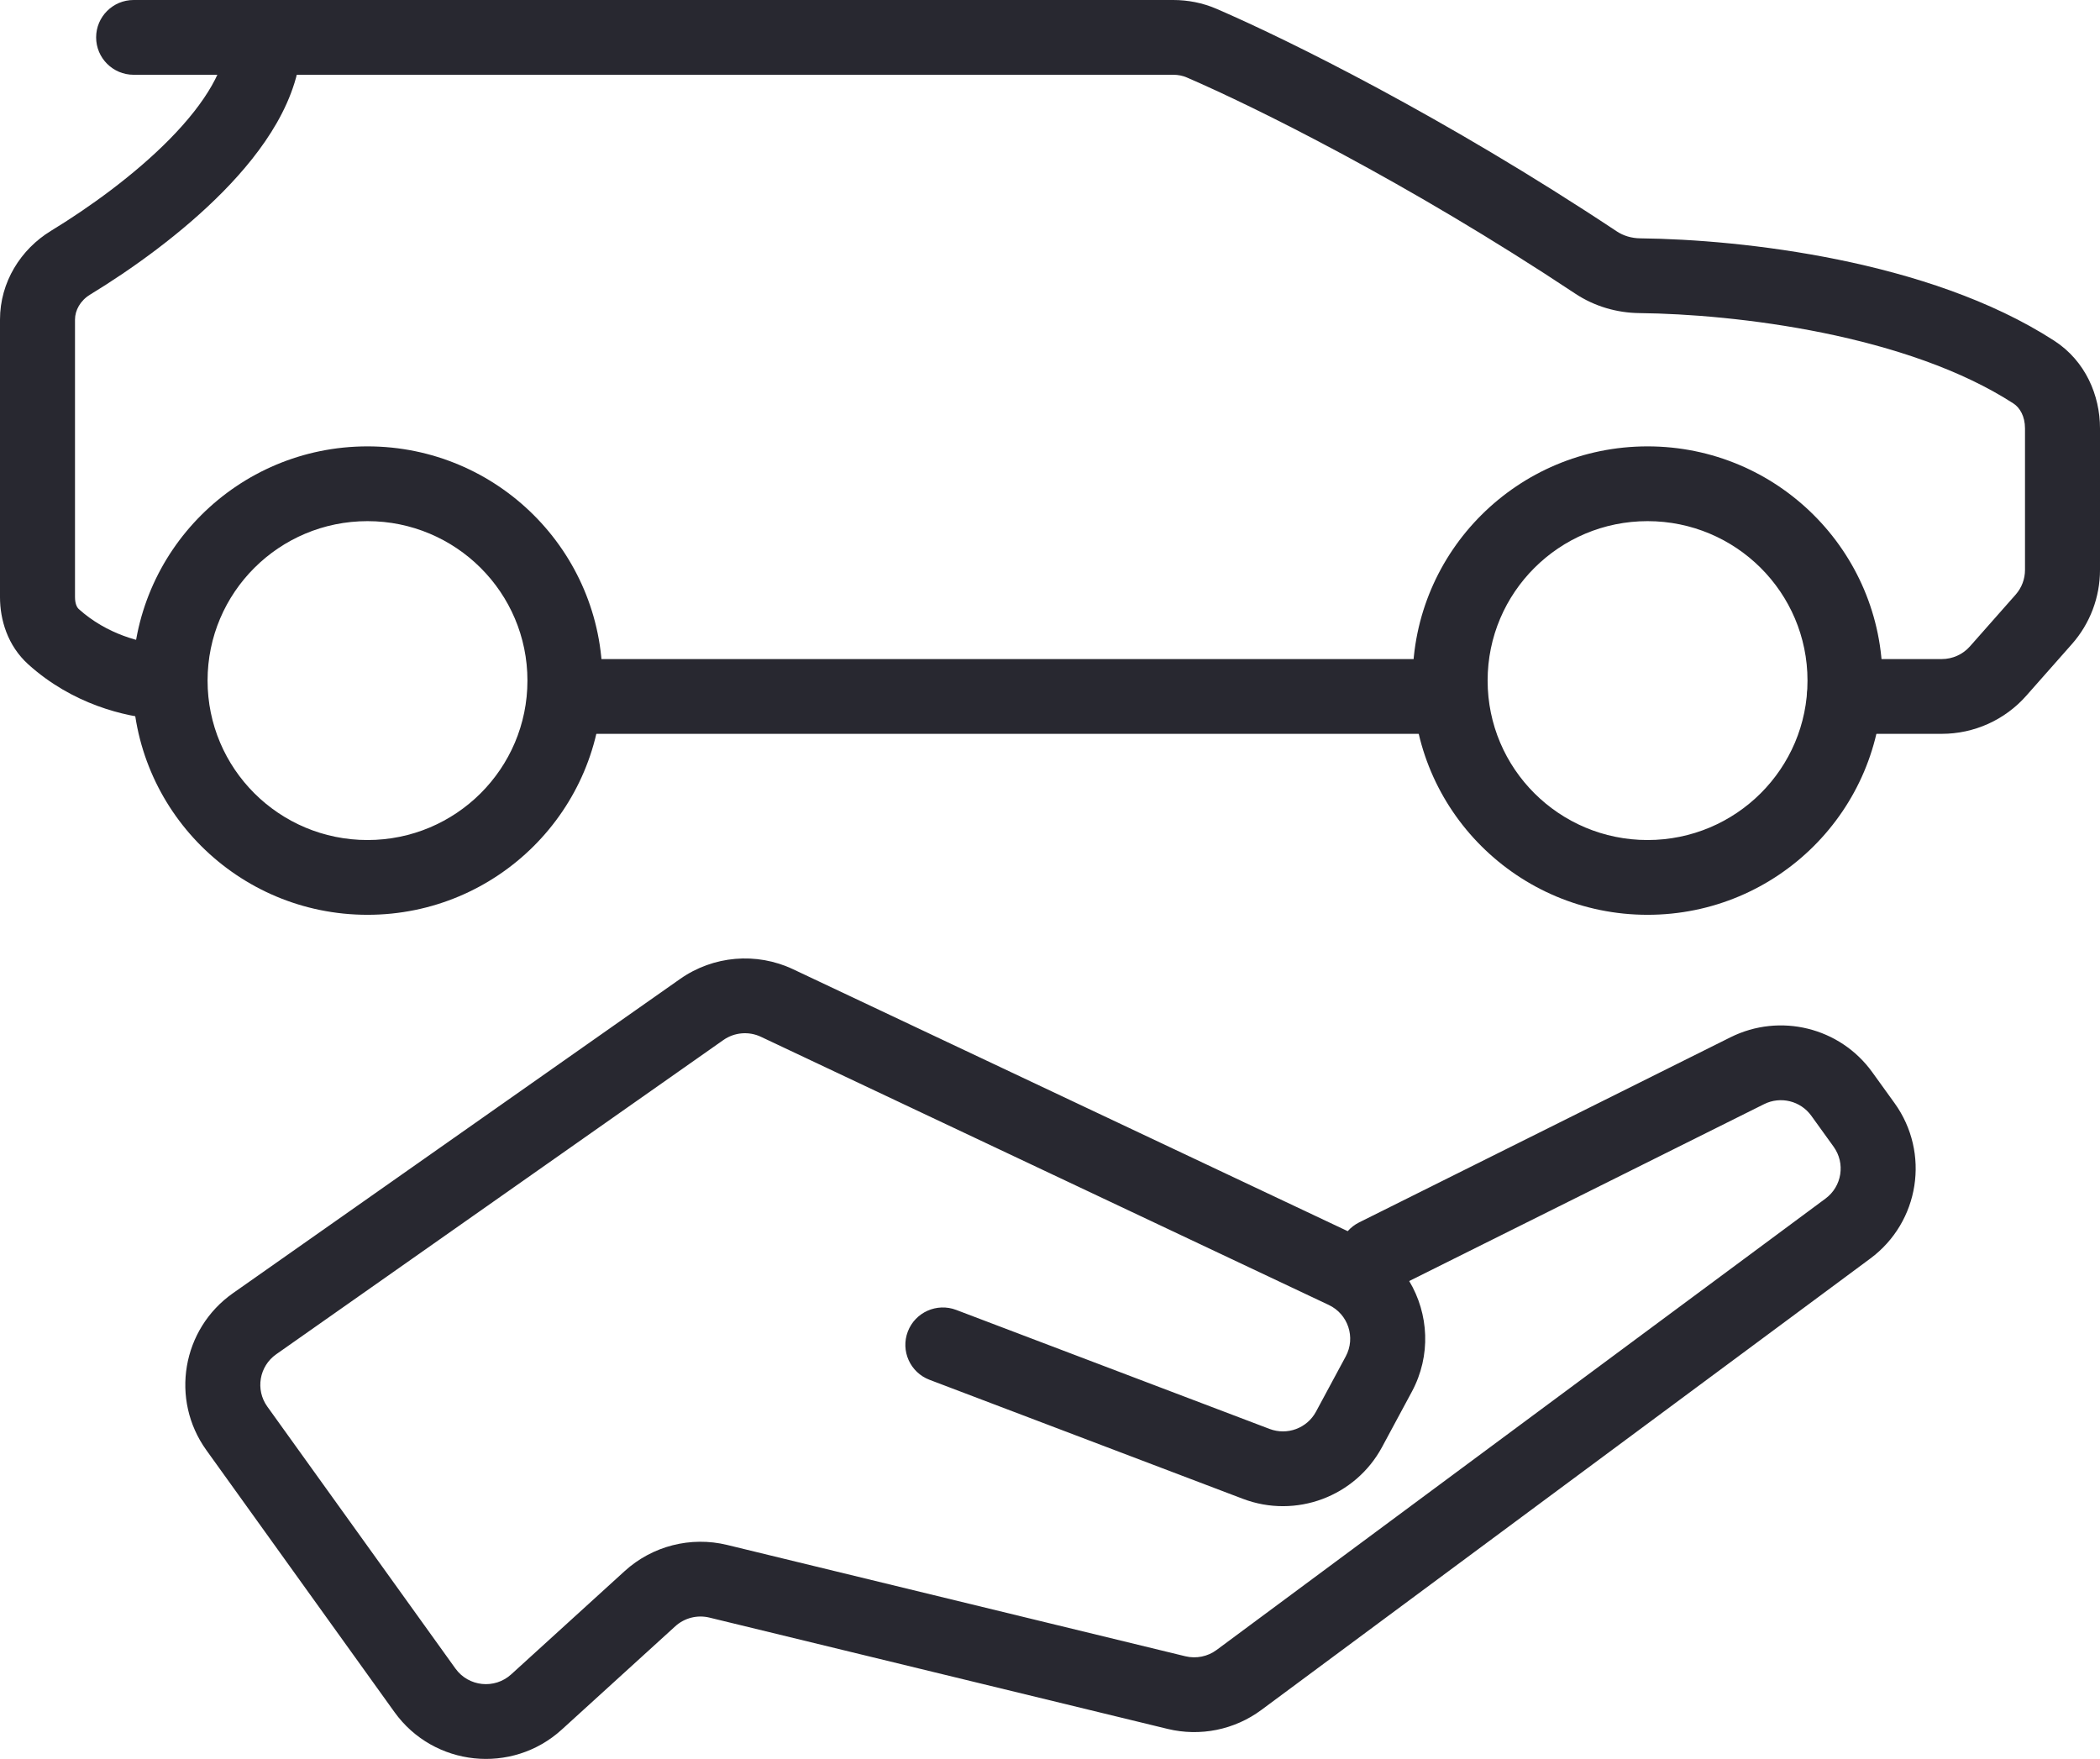
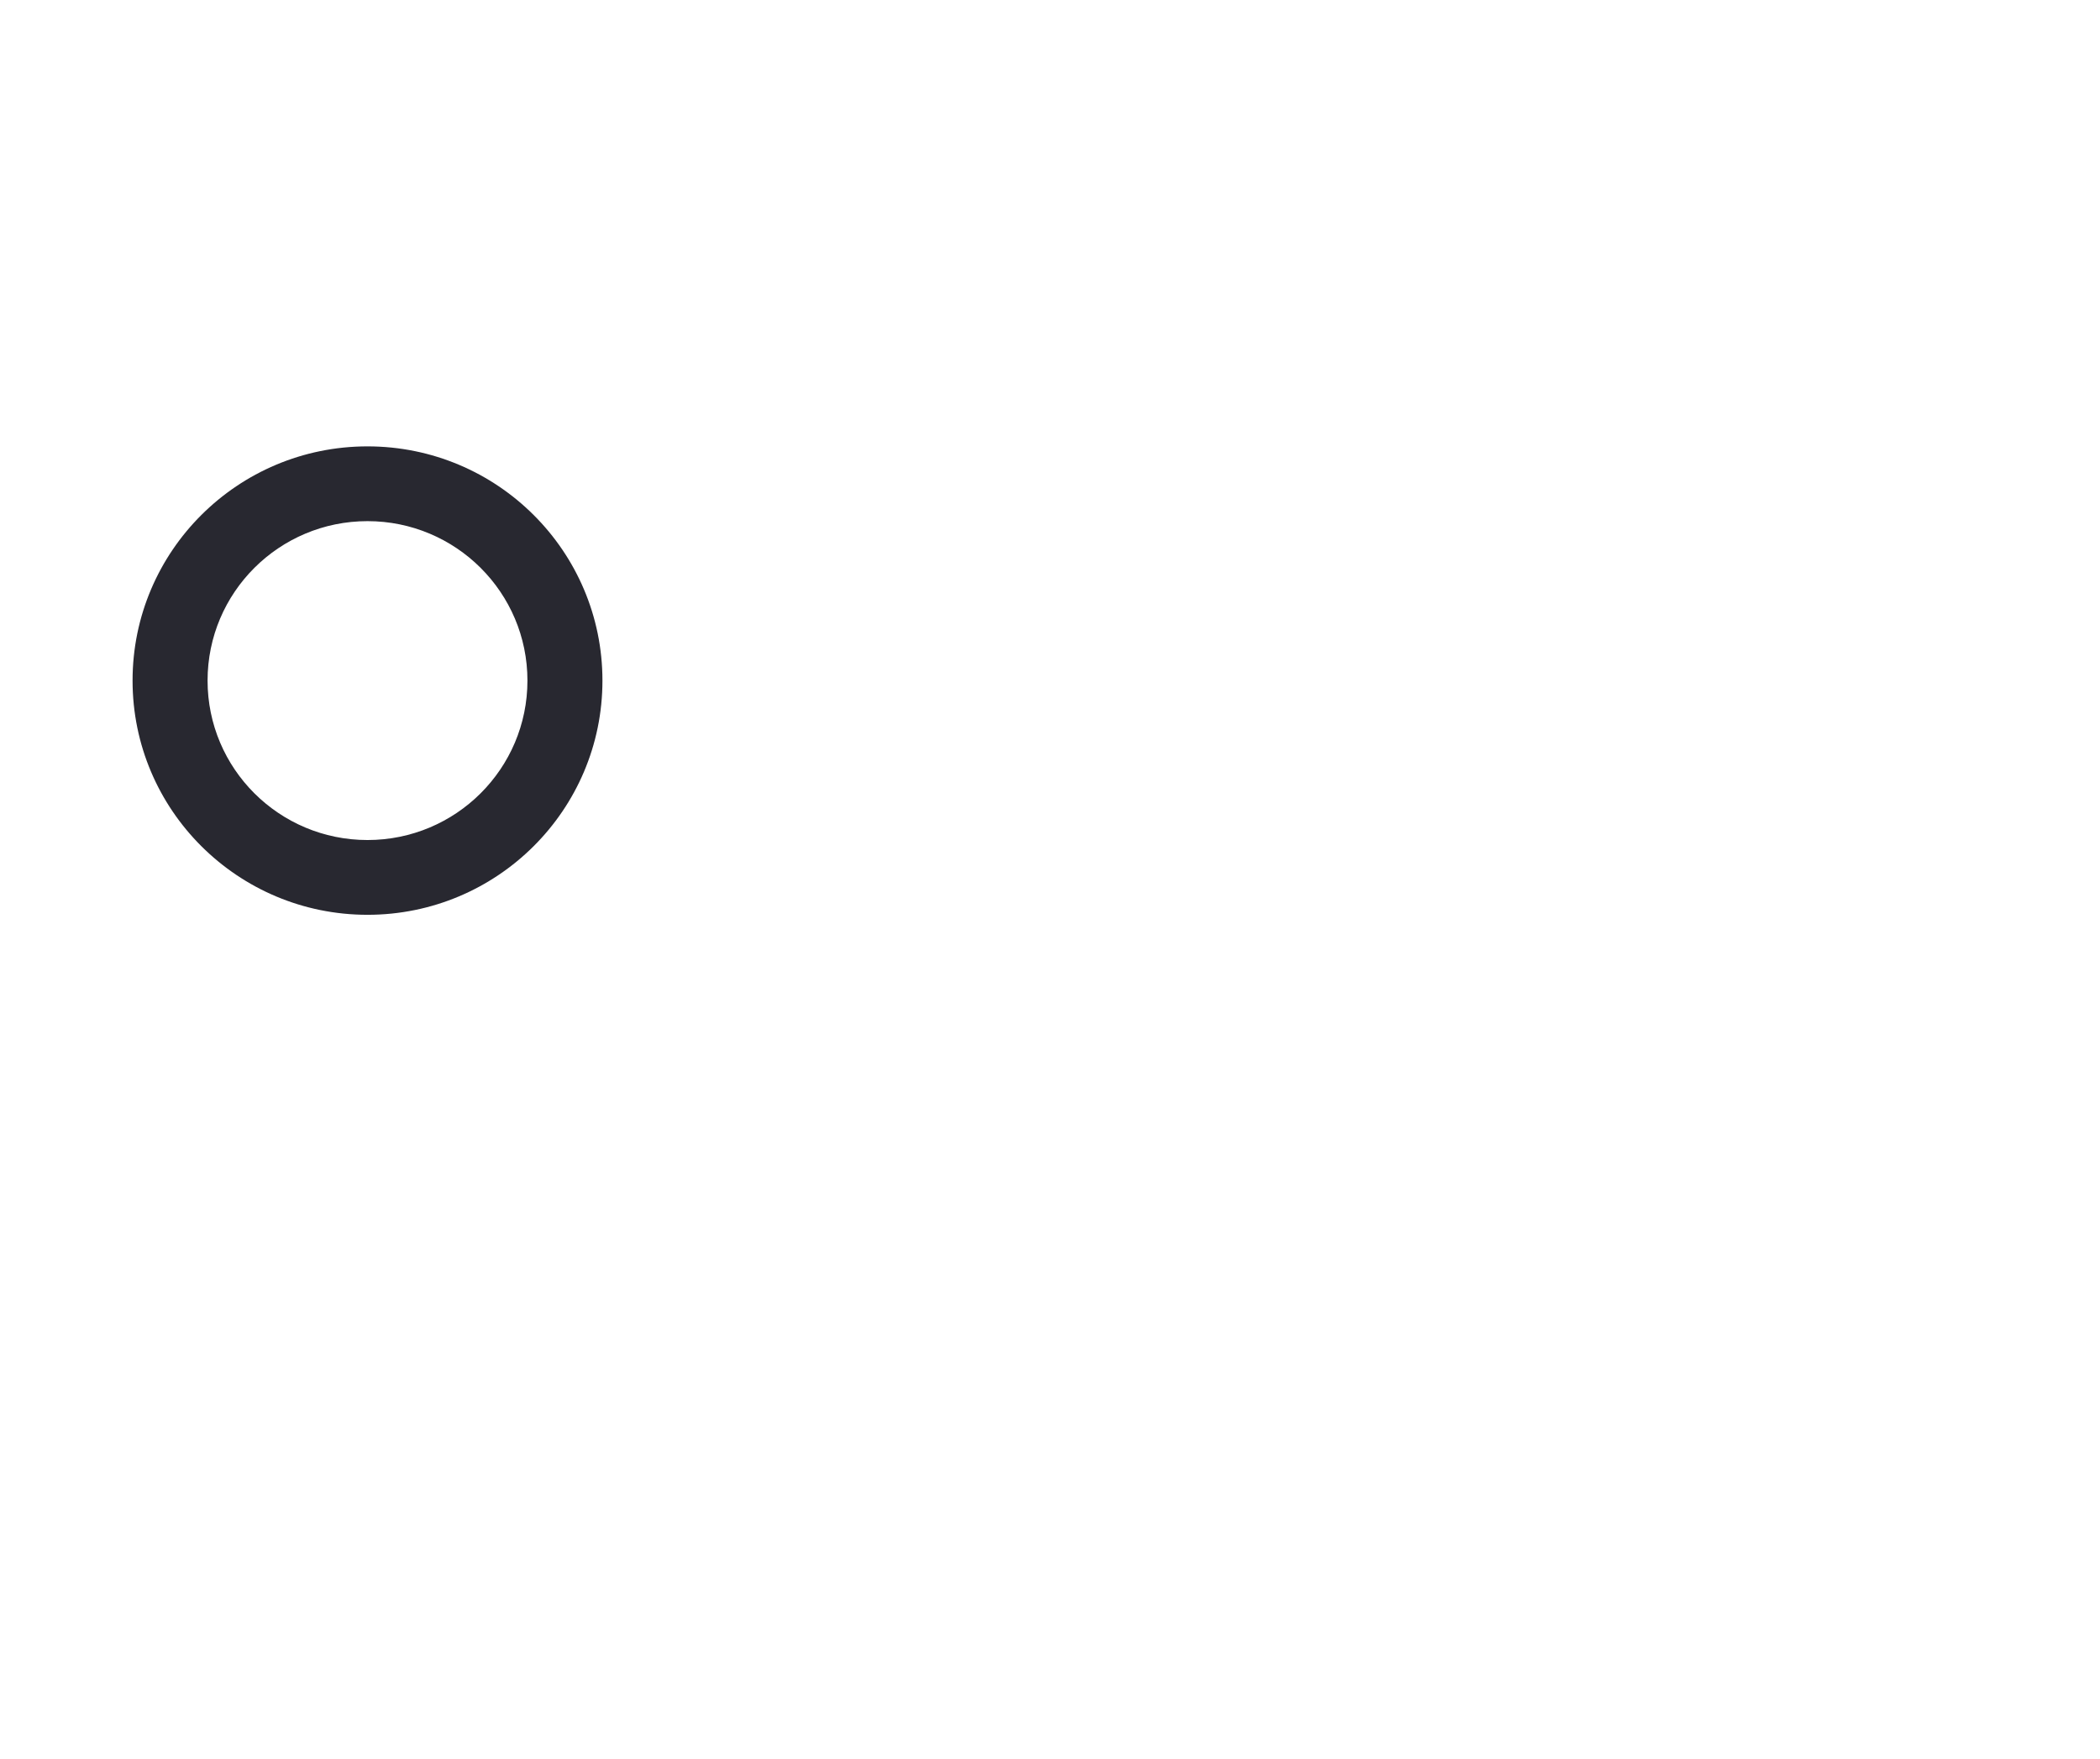
<svg xmlns="http://www.w3.org/2000/svg" width="197" height="165" viewBox="0 0 197 165" fill="none">
-   <path fill-rule="evenodd" clip-rule="evenodd" d="M71.388 97.262C70.242 96.721 68.892 96.836 67.856 97.565L25.911 127.041C24.315 128.163 23.94 130.366 25.077 131.949L42.723 156.52C43.95 158.229 46.399 158.485 47.955 157.068L58.6 147.38C61.195 145.017 64.8 144.098 68.215 144.927L111.198 155.37C112.215 155.617 113.29 155.4 114.13 154.777L171.254 112.432C172.795 111.289 173.132 109.125 172.011 107.571L169.918 104.667C168.91 103.269 167.033 102.807 165.488 103.577L132.197 120.171C134.034 123.234 134.27 127.162 132.443 130.556L129.652 135.742C127.143 140.403 121.553 142.483 116.595 140.6L87.197 129.435C85.381 128.745 84.47 126.719 85.162 124.909C85.853 123.099 87.886 122.191 89.701 122.88L119.1 134.045C120.753 134.673 122.616 133.98 123.452 132.426L126.244 127.24C127.195 125.473 126.468 123.271 124.65 122.413L71.388 97.262ZM126.429 115.492L74.4 90.923C70.962 89.299 66.912 89.647 63.802 91.832L21.857 121.308C17.069 124.673 15.946 131.283 19.356 136.032L37.002 160.603C40.683 165.729 48.029 166.499 52.699 162.248L63.344 152.559C64.209 151.772 65.411 151.465 66.549 151.742L109.532 162.184C112.584 162.926 115.808 162.274 118.328 160.405L175.452 118.06C180.076 114.632 181.087 108.141 177.725 103.477L175.631 100.573C172.607 96.379 166.976 94.993 162.342 97.303L127.499 114.671C127.079 114.88 126.72 115.161 126.429 115.492Z" fill="#282830" />
-   <path fill-rule="evenodd" clip-rule="evenodd" d="M9.018 3.507C9.018 1.57 10.593 0 12.536 0H110.057C111.422 0 112.808 0.261 114.12 0.827C120.844 3.729 135.55 11.003 151.667 21.704C152.288 22.116 153.05 22.349 153.878 22.358C158.704 22.41 165.455 22.931 172.429 24.352C179.363 25.765 186.765 28.116 192.712 31.967C195.647 33.868 197 37.107 197 40.178V53.464C197 56.024 196.064 58.496 194.366 60.418L190.078 65.272C188.074 67.54 185.189 68.839 182.158 68.839H173.04C171.097 68.839 169.522 67.269 169.522 65.332C169.522 63.395 171.097 61.825 173.04 61.825H182.158C183.168 61.825 184.13 61.392 184.798 60.636L189.086 55.782C189.652 55.142 189.964 54.317 189.964 53.464V40.178C189.964 39.048 189.477 38.236 188.879 37.849C183.972 34.671 177.532 32.551 171.02 31.224C164.546 29.905 158.246 29.419 153.802 29.371C151.695 29.349 149.589 28.751 147.768 27.541C132.02 17.086 117.686 10.009 111.324 7.263C110.954 7.103 110.526 7.014 110.057 7.014H12.536C10.593 7.014 9.018 5.444 9.018 3.507Z" fill="#282830" />
-   <path fill-rule="evenodd" clip-rule="evenodd" d="M50.088 65.331C50.088 63.394 51.663 61.824 53.606 61.824L136.036 61.824C137.978 61.824 139.553 63.394 139.553 65.331C139.553 67.268 137.978 68.838 136.036 68.838H53.606C51.663 68.838 50.088 67.268 50.088 65.331Z" fill="#282830" />
  <path fill-rule="evenodd" clip-rule="evenodd" d="M34.476 48.887C26.189 48.887 19.472 55.583 19.472 63.844C19.472 72.105 26.189 78.801 34.476 78.801C42.762 78.801 49.479 72.105 49.479 63.844C49.479 55.583 42.762 48.887 34.476 48.887ZM12.436 63.844C12.436 51.71 22.304 41.873 34.476 41.873C46.648 41.873 56.515 51.71 56.515 63.844C56.515 75.978 46.648 85.815 34.476 85.815C22.304 85.815 12.436 75.978 12.436 63.844Z" fill="#282830" />
-   <path fill-rule="evenodd" clip-rule="evenodd" d="M154.557 48.887C146.271 48.887 139.553 55.583 139.553 63.844C139.553 72.105 146.271 78.801 154.557 78.801C162.843 78.801 169.561 72.105 169.561 63.844C169.561 55.583 162.843 48.887 154.557 48.887ZM132.518 63.844C132.518 51.71 142.385 41.873 154.557 41.873C166.729 41.873 176.596 51.71 176.596 63.844C176.596 75.978 166.729 85.815 154.557 85.815C142.385 85.815 132.518 75.978 132.518 63.844Z" fill="#282830" />
-   <path fill-rule="evenodd" clip-rule="evenodd" d="M24.799 0.288C26.742 0.312 28.297 1.902 28.272 3.839C28.203 9.243 24.666 14.178 20.935 17.969C17.07 21.897 12.303 25.293 8.451 27.638C7.526 28.202 7.036 29.114 7.036 29.98V56.016C7.036 56.692 7.26 57.018 7.377 57.124C10.03 59.518 13.292 60.324 15.264 60.455C17.202 60.584 18.669 62.255 18.54 64.188C18.411 66.12 16.734 67.582 14.796 67.454C11.72 67.249 6.793 66.058 2.655 62.324C0.701 60.56 0 58.125 0 56.016V29.98C0 26.459 1.954 23.376 4.783 21.653C8.334 19.49 12.585 16.438 15.913 13.057C19.375 9.539 21.204 6.303 21.237 3.75C21.262 1.814 22.856 0.263 24.799 0.288Z" fill="#282830" />
</svg>